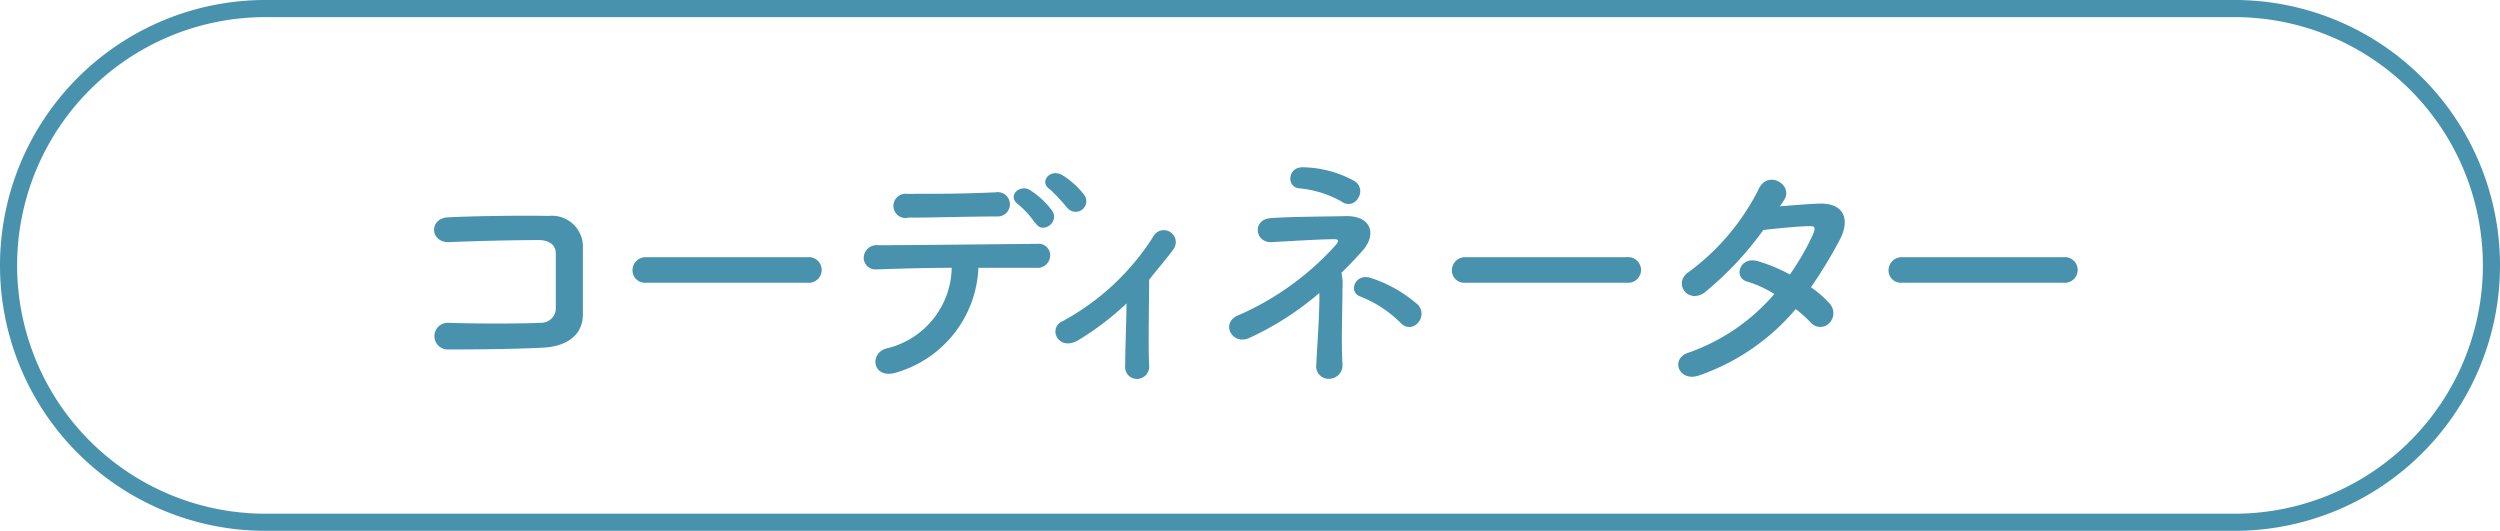
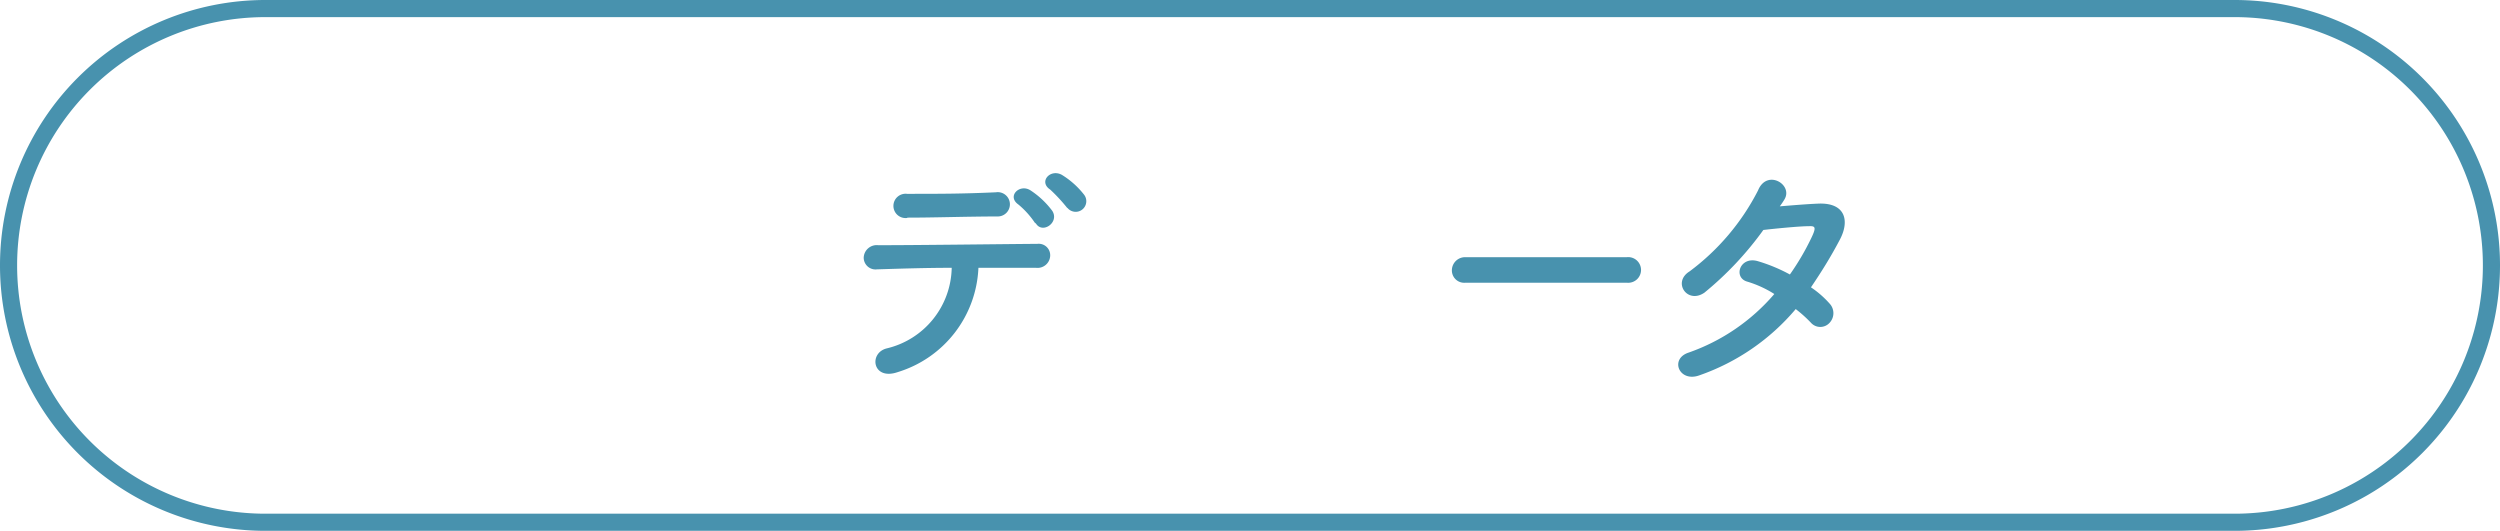
<svg xmlns="http://www.w3.org/2000/svg" viewBox="0 0 146 31">
  <defs>
    <style>.cls-1{fill:none;stroke:#4892ae;stroke-miterlimit:10;}.cls-2{fill:#4892ae;}</style>
  </defs>
  <g id="レイヤー_2" data-name="レイヤー 2">
    <g id="本文">
      <path class="cls-1" d="M145.5,15.5a15,15,0,0,1-15,15H15.5a15,15,0,0,1-15-15h0a15,15,0,0,1,15-15h115a15,15,0,0,1,15,15Z" />
-       <path class="cls-2" d="M31.76,20.3c-1.59.09-4.06.11-5.61.11a.78.78,0,1,1,0-1.56c1.6.06,4.33.06,5.44,0a.85.85,0,0,0,.87-.84c0-.9,0-2.43,0-3.21,0-.49-.38-.76-.95-.78-1.32,0-3.69.05-5.25.12-1.17.06-1.23-1.41-.07-1.45,1.65-.08,4.35-.11,5.85-.08a1.81,1.81,0,0,1,2,1.92c0,.92,0,2.51,0,3.84S32.9,20.24,31.76,20.3Z" />
-       <path class="cls-2" d="M37.73,16.51a.72.72,0,0,1-.79-.72.76.76,0,0,1,.79-.77h9.42a.75.75,0,1,1,0,1.49Z" />
      <path class="cls-2" d="M52.43,21.73c-1.47.51-1.71-1.1-.66-1.38a4.93,4.93,0,0,0,3.81-4.71c-1.66,0-3.31.06-4.36.09a.69.69,0,0,1-.78-.68.76.76,0,0,1,.85-.73c2.13,0,6.86-.06,9.3-.08a.67.67,0,0,1,.74.72.74.74,0,0,1-.83.68c-.81,0-2,0-3.36,0A6.66,6.66,0,0,1,52.43,21.73Zm.54-9a.71.71,0,1,1,0-1.41c1.89,0,3.22,0,5.19-.09a.71.71,0,1,1,.06,1.41C56.17,12.65,54.58,12.71,53,12.71Zm7.5.33a5.06,5.06,0,0,0-1-1.12c-.68-.48.07-1.22.7-.83a5,5,0,0,1,1.28,1.2C61.9,13,60.83,13.72,60.47,13Zm1.86-.91a9.82,9.82,0,0,0-1-1.08c-.69-.45,0-1.23.68-.86a4.87,4.87,0,0,1,1.3,1.16A.61.61,0,0,1,62.33,12.13Z" />
-       <path class="cls-2" d="M63,19.85c-.54.33-1,.23-1.23-.09a.65.65,0,0,1,.28-1,14.35,14.35,0,0,0,5.28-4.91.7.7,0,1,1,1.19.72c-.48.65-1,1.23-1.41,1.77,0,1.16-.06,3.95,0,5a.72.72,0,0,1-.68.79.69.69,0,0,1-.72-.76c0-.81.06-2.4.08-3.65A16.43,16.43,0,0,1,63,19.85Z" />
-       <path class="cls-2" d="M78.4,16.91c0,1.11-.08,3,0,4.35a.79.79,0,0,1-.74.86.72.72,0,0,1-.79-.78c.06-1.35.2-3,.18-4.23a17.43,17.43,0,0,1-4.12,2.64c-1,.42-1.69-.93-.58-1.35A16.6,16.6,0,0,0,78,14.32c.19-.23.23-.36-.12-.35-.8,0-2.65.12-3.62.17s-1.15-1.31-.07-1.4,3.33-.09,4.45-.12c1.47,0,1.75,1.08.95,2-.37.42-.8.87-1.25,1.31A3.51,3.51,0,0,1,78.4,16.91Zm-.05-5.14A6.19,6.19,0,0,0,75.89,11c-.79-.05-.7-1.29.24-1.23a6.44,6.44,0,0,1,3,.82.7.7,0,0,1,.17,1A.63.63,0,0,1,78.35,11.77Zm3.47,7.11a6.89,6.89,0,0,0-2.37-1.56c-.75-.26-.3-1.41.63-1.08a7.84,7.84,0,0,1,2.73,1.56.77.77,0,0,1,0,1.05A.65.65,0,0,1,81.82,18.88Z" />
      <path class="cls-2" d="M85.59,16.51a.72.72,0,0,1-.8-.72.77.77,0,0,1,.8-.77H95a.75.75,0,1,1,0,1.49Z" />
      <path class="cls-2" d="M99.27,21.91c-1.2.46-1.79-.95-.65-1.32a11.65,11.65,0,0,0,5-3.42,6.35,6.35,0,0,0-1.57-.72c-.85-.23-.45-1.5.6-1.2a9.67,9.67,0,0,1,1.88.78,14.78,14.78,0,0,0,1.26-2.15c.29-.61.23-.69-.16-.67-.6,0-2.14.16-2.65.22a19.23,19.23,0,0,1-3.44,3.66c-1,.69-1.89-.61-.87-1.24a13.6,13.6,0,0,0,4-4.73c.52-1.27,2.07-.34,1.54.53a4.72,4.72,0,0,1-.27.4c.74-.06,1.56-.13,2.28-.16,1.55-.05,1.81,1,1.23,2.1s-1.11,1.93-1.69,2.79a5.65,5.65,0,0,1,1.08.94.82.82,0,0,1,0,1.14.73.73,0,0,1-1.07,0,7.61,7.61,0,0,0-.9-.81A12.9,12.9,0,0,1,99.27,21.91Z" />
-       <path class="cls-2" d="M111.09,16.51a.72.72,0,0,1-.8-.72.77.77,0,0,1,.8-.77h9.41a.75.75,0,1,1,0,1.49Z" />
    </g>
  </g>
</svg>